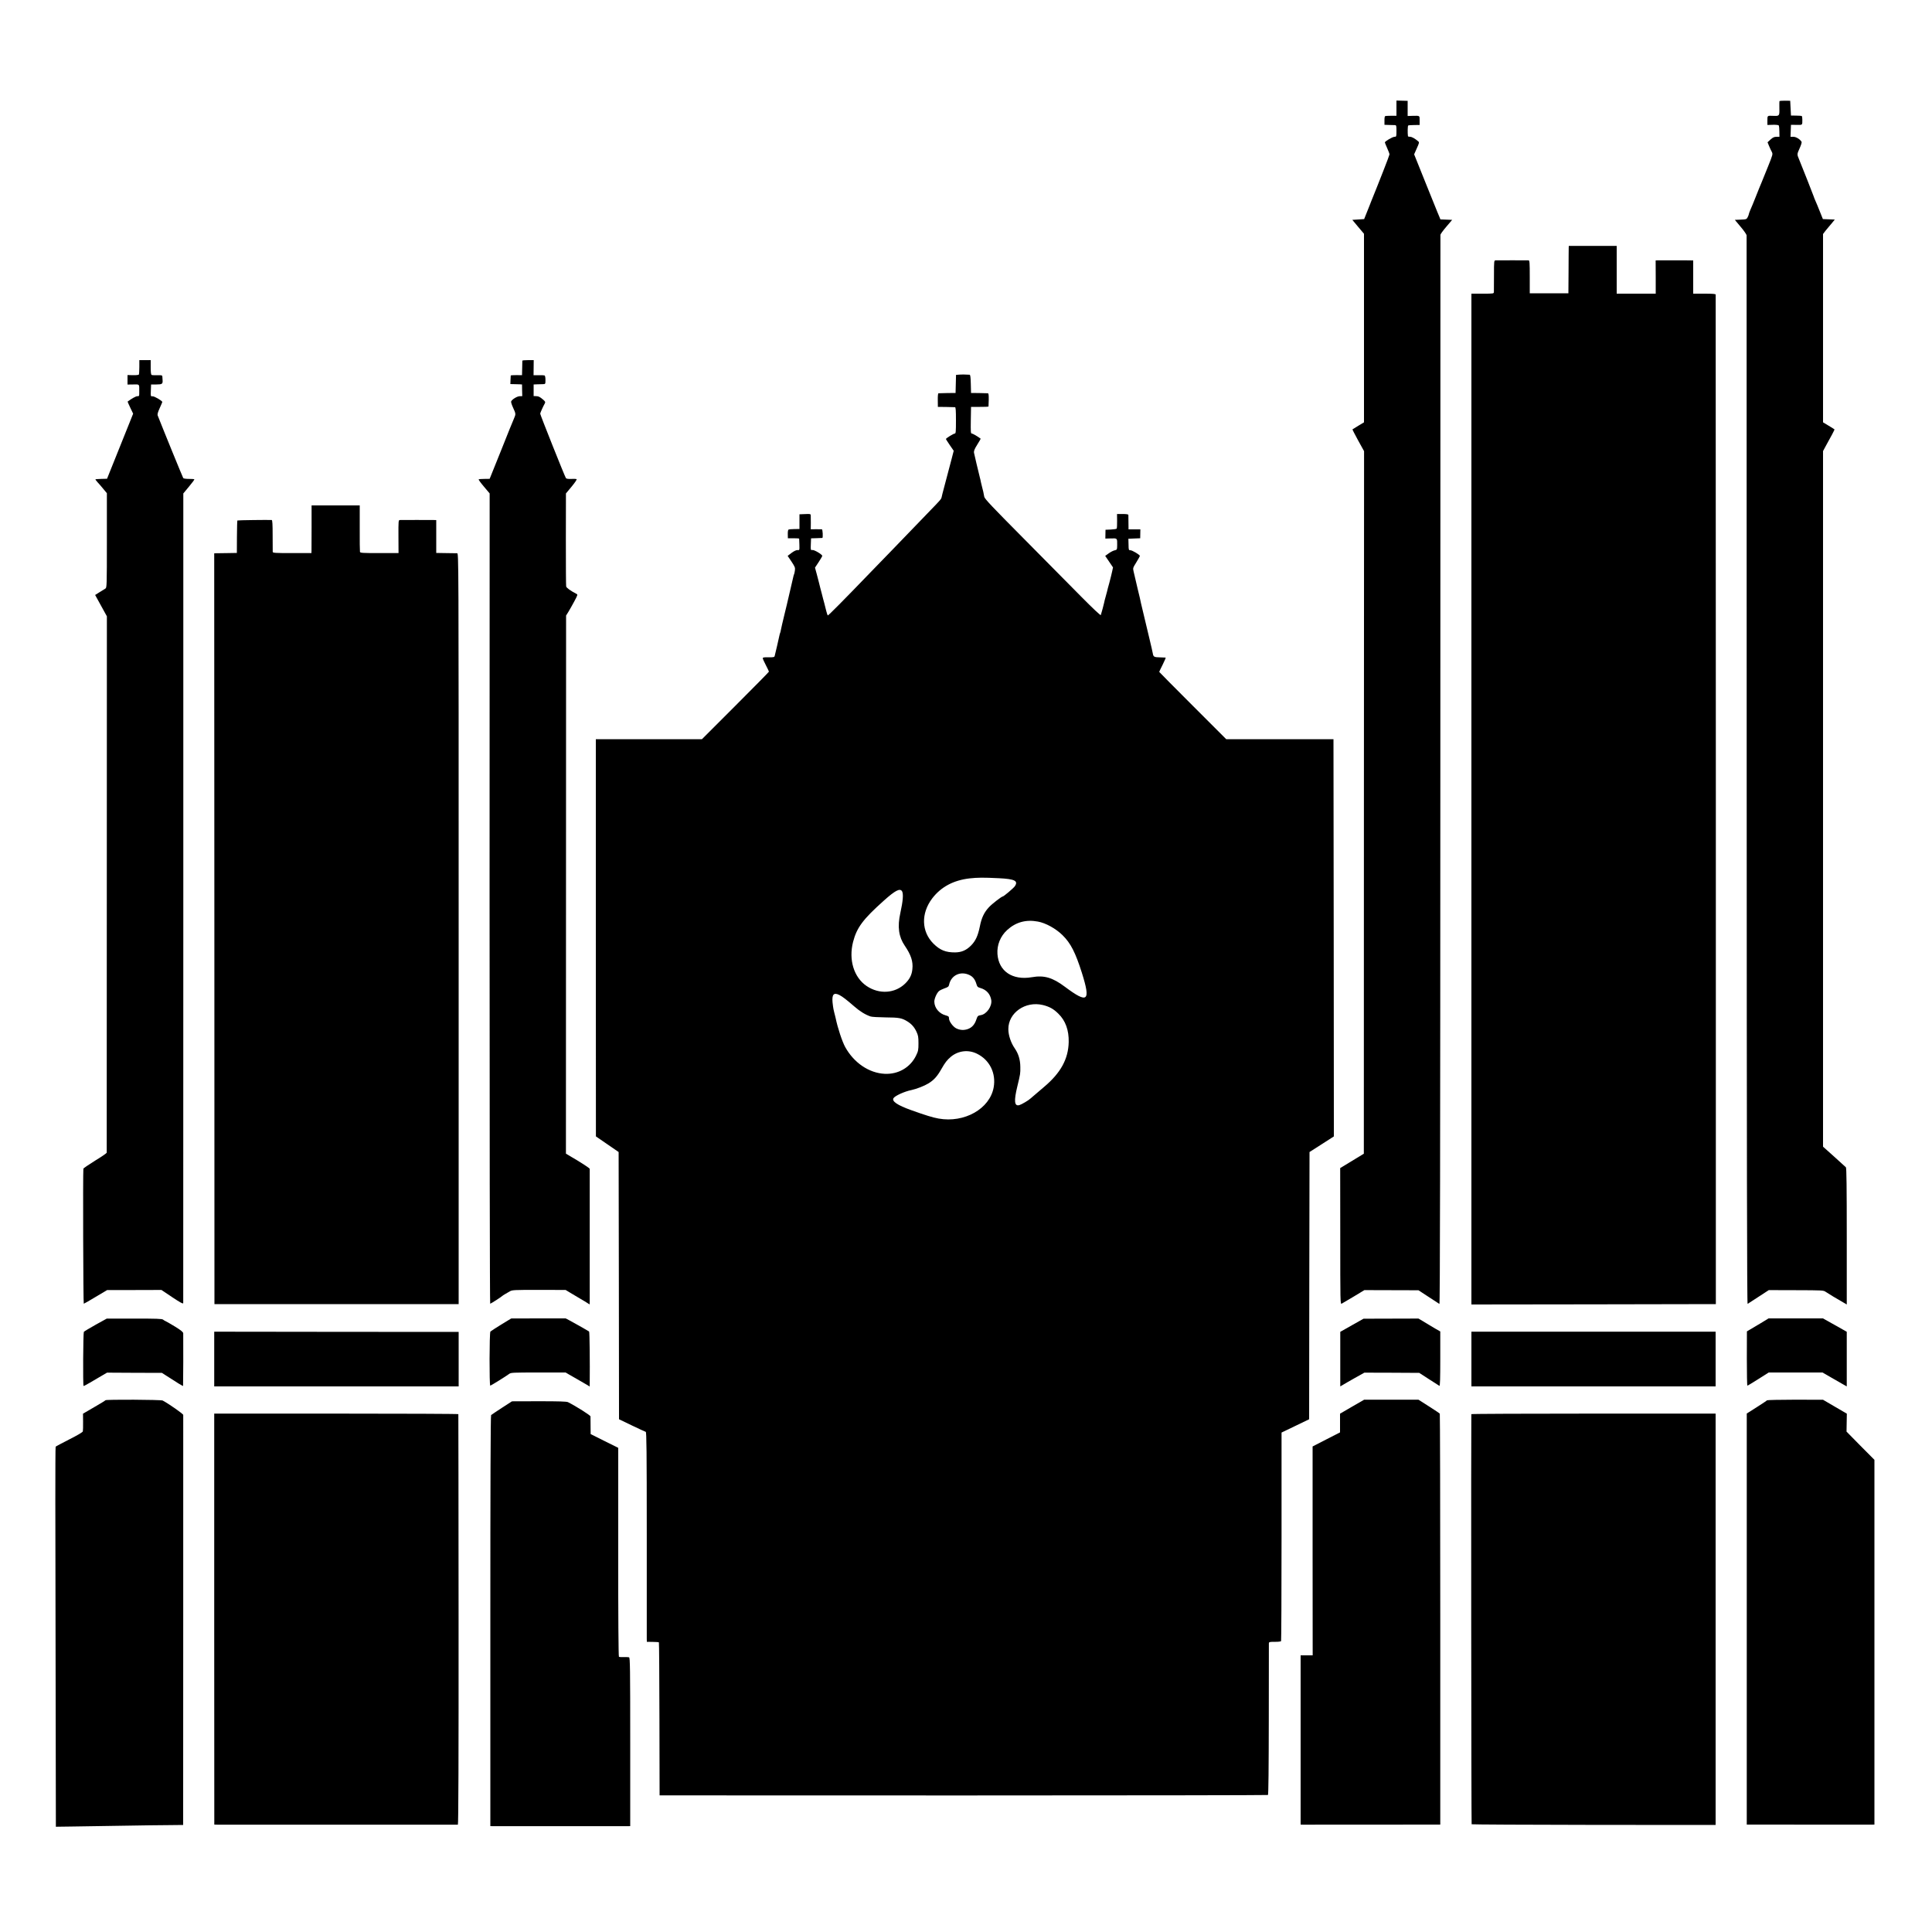
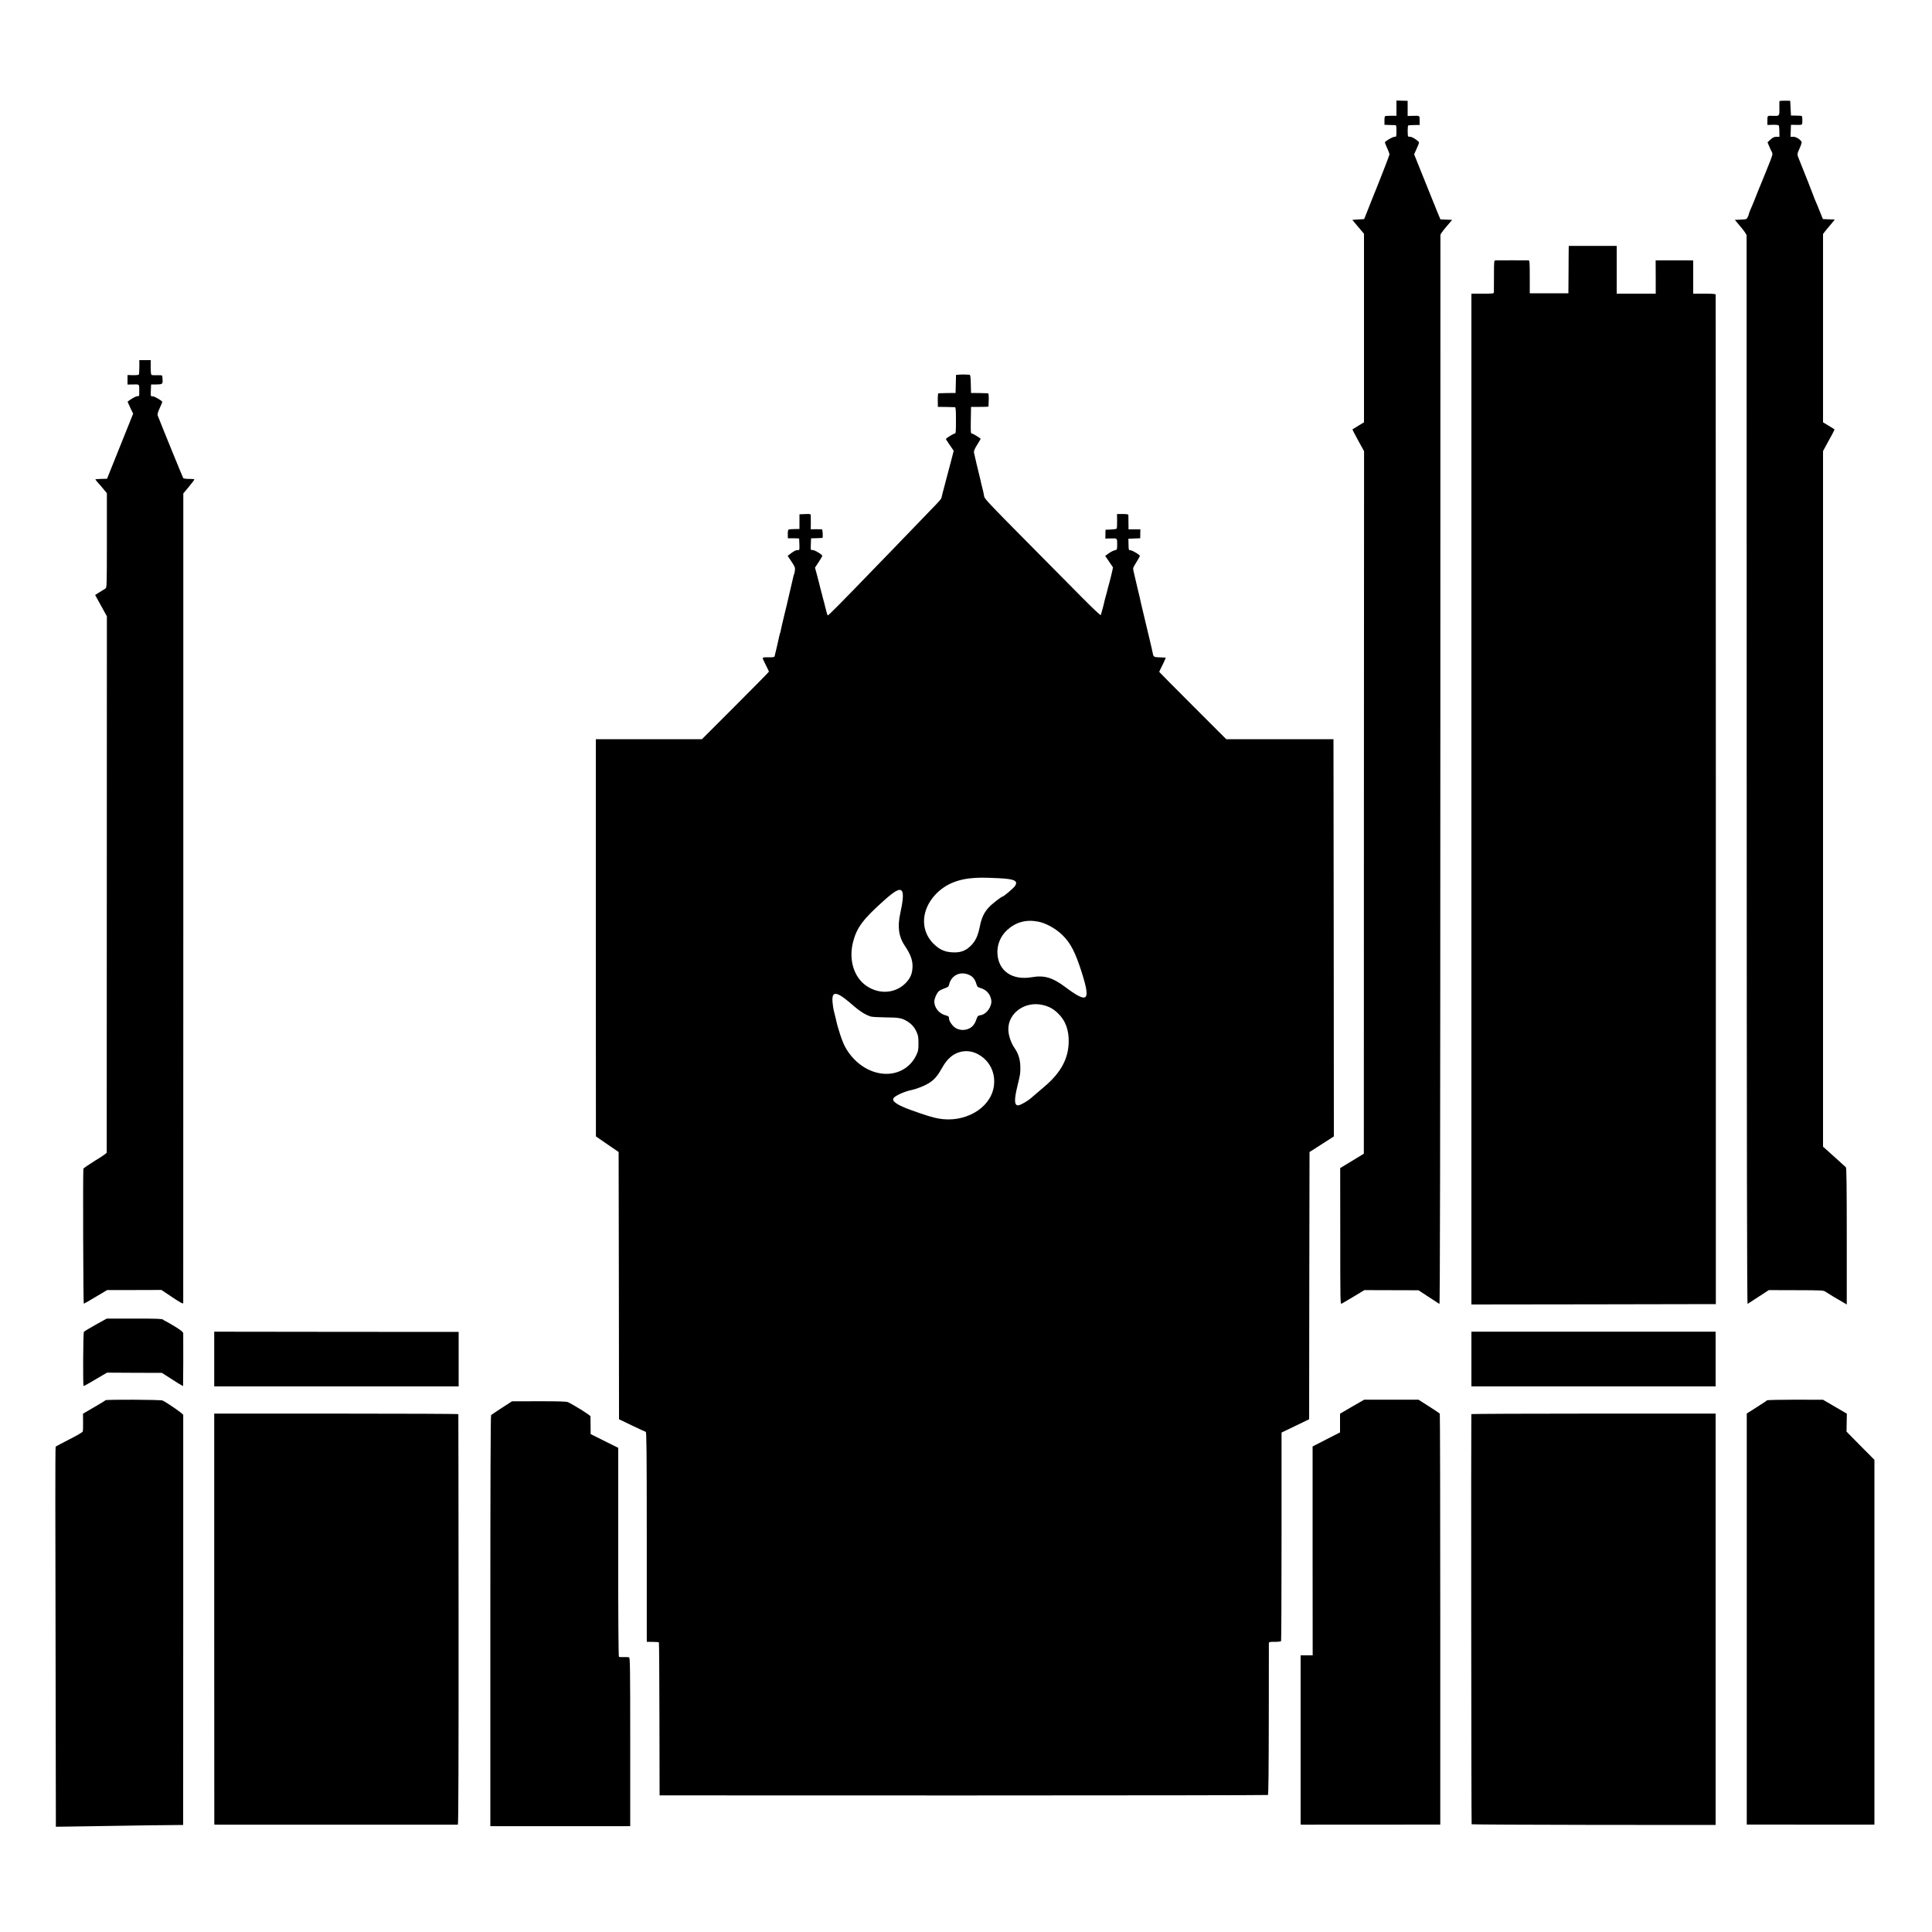
<svg xmlns="http://www.w3.org/2000/svg" version="1.0" width="2500pt" height="2500pt" viewBox="0 0 2500 2500" preserveAspectRatio="xMidYMid meet">
  <g transform="translate(0,2500) scale(0.1,-0.1)" fill="#000000" stroke="none">
    <path d="M18070 23600 l0 -98 -69 0 c-38 0 -73 -2 -78 -5 -5 -3 -9 -29 -8 -59 l0 -53 55 -2 c30 -1 65 -2 78 -2 21 -1 22 -5 22 -76 0 -73 -1 -75 -25 -75 -25 0 -124 -58 -125 -73 0 -4 14 -37 30 -74 17 -36 30 -73 30 -81 0 -12 -140 -370 -241 -618 -7 -16 -13 -33 -15 -39 -2 -5 -19 -48 -38 -95 l-34 -85 -76 -5 -77 -5 75 -90 76 -90 0 -1220 0 -1220 -73 -44 c-39 -24 -74 -46 -76 -47 -2 -2 31 -66 73 -143 l77 -139 -2 -4545 -1 -4546 -153 -93 -153 -93 1 -882 c0 -865 0 -882 19 -872 11 6 81 47 156 92 l137 83 350 -1 350 -1 130 -85 c72 -47 135 -89 141 -92 8 -4 11 1945 12 6906 0 3802 1 6920 1 6929 1 9 35 56 77 105 l75 88 -76 3 -76 3 -15 37 c-8 20 -19 46 -24 57 -5 11 -75 184 -155 384 l-146 364 34 77 c32 71 34 78 19 91 -45 38 -83 59 -106 59 -14 0 -27 3 -27 8 -6 38 -4 134 3 138 4 3 40 6 78 6 l70 1 0 58 c0 66 6 62 -95 60 l-60 -2 0 98 0 98 -72 2 -73 2 0 -99z" />
    <path d="M23026 23691 c-1 -3 -2 -45 -1 -94 2 -98 1 -99 -80 -96 -77 3 -75 5 -75 -60 l0 -58 70 2 c43 1 73 -2 78 -9 3 -6 7 -41 7 -78 l1 -68 -38 0 c-29 0 -47 -8 -77 -35 l-39 -36 19 -47 c11 -26 27 -61 36 -77 15 -30 13 -35 -47 -185 -34 -85 -72 -180 -85 -210 -13 -30 -47 -113 -75 -185 -28 -71 -60 -149 -71 -172 -10 -24 -19 -48 -19 -53 0 -6 -7 -24 -15 -40 -14 -28 -19 -29 -91 -32 l-75 -3 75 -90 c42 -49 76 -99 77 -110 0 -11 1 -3128 1 -6927 1 -4968 4 -6905 12 -6900 6 3 70 45 142 92 l132 86 353 -1 c343 -1 355 -1 384 -22 29 -20 143 -89 231 -139 l41 -24 0 882 c0 628 -3 885 -11 893 -6 5 -75 68 -153 139 l-143 128 0 4501 0 4500 41 76 c23 42 57 104 76 139 19 35 33 65 31 66 -1 2 -36 23 -75 47 l-73 44 0 1219 0 1218 32 42 c18 22 35 43 38 46 3 3 23 26 44 52 l38 47 -77 3 -77 3 -40 100 c-22 55 -48 119 -59 142 -10 24 -19 45 -19 49 0 4 -158 405 -189 479 -29 69 -29 68 5 144 19 41 31 79 26 86 -19 33 -71 65 -106 65 l-37 0 3 78 3 77 73 -1 c79 -1 74 -5 74 69 0 21 -3 41 -6 45 -4 3 -37 6 -74 6 l-67 1 -5 96 -5 95 -68 1 c-37 0 -69 -2 -71 -6z" />
    <path d="M20299 21791 c0 -14 -2 -152 -2 -306 l-2 -280 -250 0 -250 0 0 213 c0 183 -2 212 -15 213 -18 1 -396 1 -426 0 -21 -1 -22 -4 -22 -193 0 -106 -1 -203 -1 -215 -1 -23 -3 -23 -146 -23 l-145 0 0 -6540 0 -6540 1582 2 1581 3 0 6525 c-1 3589 -2 6531 -2 6538 -1 9 -37 12 -146 12 l-145 0 0 215 0 215 -80 1 c-44 0 -143 0 -220 0 -77 0 -150 0 -163 0 l-23 -1 1 -215 0 -215 -252 0 -253 0 0 309 0 309 -310 0 -310 0 -1 -27z" />
    <path d="M1803 20251 c0 -48 -3 -93 -6 -98 -3 -5 -38 -9 -77 -8 l-70 2 0 -62 0 -61 75 1 c84 1 77 9 77 -90 0 -64 0 -62 -26 -62 -18 0 -73 -31 -124 -69 -2 -1 13 -37 34 -80 l37 -77 -169 -421 -169 -421 -74 -2 c-40 -1 -75 -4 -77 -5 -1 -2 11 -19 29 -39 18 -19 52 -58 76 -88 l44 -53 0 -611 c0 -590 -1 -611 -19 -623 -10 -6 -45 -28 -76 -47 l-57 -36 76 -138 76 -138 -1 -3465 c0 -1906 -1 -3470 -1 -3476 -1 -6 -68 -53 -151 -103 -82 -51 -151 -98 -151 -104 -7 -55 -2 -1747 5 -1747 4 0 74 40 155 89 l148 88 351 0 351 1 140 -94 c105 -70 141 -89 142 -76 0 9 0 2371 1 5247 l0 5230 74 89 c41 49 72 91 69 94 -3 3 -34 5 -70 5 -37 0 -69 4 -74 11 -6 8 -253 612 -331 811 -5 14 3 42 26 93 19 41 34 77 34 80 0 16 -103 76 -126 74 -25 -2 -25 -1 -22 76 l3 77 68 0 c73 0 84 7 81 52 -1 15 -3 37 -3 49 -1 18 -7 20 -63 19 -35 -1 -69 0 -75 3 -9 3 -13 32 -13 98 l0 94 -74 0 -73 0 0 -89z" />
-     <path d="M6759 20333 c0 -5 -1 -48 -2 -98 l-2 -90 -72 1 c-40 0 -74 -2 -74 -5 -1 -4 -2 -30 -3 -58 l-2 -53 46 -1 c25 0 59 -2 75 -2 l30 -2 1 -75 2 -76 -34 -1 c-34 -1 -100 -42 -110 -68 -3 -8 8 -43 25 -80 36 -78 37 -83 13 -138 -11 -23 -86 -209 -167 -413 l-149 -370 -68 -1 c-38 0 -71 -3 -74 -6 -4 -3 27 -46 68 -94 l74 -88 -1 -5242 c0 -2884 3 -5243 8 -5243 8 0 148 90 157 101 3 3 19 14 35 23 17 9 44 25 62 36 30 18 54 19 377 19 l345 -1 58 -35 c32 -20 72 -43 89 -53 17 -10 61 -36 98 -58 l66 -41 1 42 c0 61 0 1700 0 1713 -1 6 -70 53 -154 104 l-154 92 1 3482 1 3481 31 50 c17 28 51 88 76 135 43 80 45 87 28 95 -79 41 -130 78 -134 97 -3 13 -4 288 -4 613 l1 590 74 89 c43 52 70 92 64 96 -6 3 -37 5 -70 3 -38 -2 -62 2 -68 10 -13 16 -333 819 -333 834 0 10 35 89 61 136 8 14 3 23 -22 45 -45 38 -59 45 -93 46 l-31 1 0 75 0 75 45 2 c25 1 59 2 76 2 31 1 32 1 32 55 0 32 -5 56 -12 58 -6 2 -40 4 -76 3 l-66 0 1 97 1 98 -73 0 c-40 0 -73 -3 -74 -7z" />
    <path d="M12408 20152 l-37 -3 -3 -117 -3 -117 -105 -1 c-58 -1 -110 -2 -116 -3 -6 0 -10 -34 -9 -88 l1 -88 104 -1 c58 -1 111 -2 118 -3 9 -1 12 -42 12 -171 0 -145 -2 -170 -15 -170 -16 0 -115 -61 -115 -71 0 -3 23 -38 50 -78 l51 -74 -26 -101 c-37 -143 -70 -266 -100 -379 -15 -54 -28 -108 -30 -119 -5 -26 -15 -37 -147 -173 -58 -60 -142 -147 -185 -192 -43 -44 -178 -184 -299 -310 -122 -125 -252 -259 -289 -298 -343 -356 -549 -564 -554 -559 -3 3 -12 29 -19 57 -25 101 -31 122 -42 162 -6 22 -12 47 -14 55 -2 8 -12 44 -21 80 -9 36 -18 72 -20 80 -2 8 -14 53 -26 100 l-23 85 47 71 c26 39 47 76 47 81 0 18 -104 80 -128 76 -22 -3 -23 -1 -20 74 l3 77 70 2 c39 1 73 2 76 3 10 2 5 111 -6 112 -5 1 -40 1 -77 1 l-67 -1 1 82 c0 45 -1 90 -1 100 -1 16 -9 18 -73 15 l-73 -3 0 -95 0 -95 -66 -1 c-36 0 -70 -4 -76 -7 -6 -4 -10 -31 -9 -59 l1 -53 73 0 c39 0 72 -2 73 -5 1 -3 2 -38 3 -78 2 -73 1 -73 -24 -70 -16 1 -43 -11 -77 -36 l-51 -39 50 -74 c44 -67 49 -79 44 -114 -3 -22 -8 -44 -10 -48 -3 -4 -7 -18 -10 -32 -2 -13 -18 -81 -35 -151 -17 -69 -32 -137 -35 -150 -2 -13 -23 -97 -45 -188 -22 -91 -43 -180 -46 -199 -3 -19 -8 -37 -10 -41 -2 -3 -6 -17 -9 -31 -2 -13 -16 -73 -30 -134 -15 -60 -28 -119 -31 -130 -4 -19 -11 -21 -80 -20 -57 1 -75 -2 -75 -12 0 -8 18 -48 40 -90 22 -43 40 -80 40 -84 0 -4 -195 -202 -434 -441 l-433 -433 -687 0 -686 0 0 -2570 1 -2570 147 -101 147 -101 3 -1729 2 -1729 166 -80 c92 -44 172 -81 180 -83 10 -3 13 -245 13 -1320 0 -724 0 -1335 0 -1357 l1 -40 75 -1 c41 0 77 -3 81 -6 3 -4 6 -451 7 -993 l2 -987 3931 -1 c2162 0 3936 3 3941 6 7 4 10 353 11 974 0 533 1 977 1 988 1 18 8 20 77 20 41 -1 78 4 81 9 3 5 6 614 6 1354 l0 1345 179 86 178 86 2 1729 3 1729 158 101 157 101 -2 2570 -3 2570 -694 0 -694 0 -434 434 c-238 238 -433 435 -433 437 0 3 20 45 45 94 25 50 42 91 38 91 -5 1 -38 2 -75 3 -74 1 -84 7 -91 51 -3 17 -21 98 -41 180 -66 273 -108 450 -112 470 -9 47 -14 66 -44 190 -17 72 -33 139 -35 150 -3 11 -10 41 -16 68 -11 47 -10 48 35 121 25 41 46 78 46 82 0 15 -99 74 -123 74 -22 0 -23 4 -24 75 l-2 74 77 3 76 3 1 58 1 57 -76 0 -77 0 -1 88 c0 48 -1 92 -1 99 -1 8 -25 12 -74 12 l-73 0 1 -90 c1 -49 -2 -93 -5 -99 -3 -5 -37 -10 -75 -12 l-70 -3 -1 -57 -1 -57 73 2 c83 2 81 5 80 -88 -1 -58 -2 -59 -32 -66 -17 -3 -52 -21 -77 -39 l-46 -33 51 -75 50 -74 -11 -52 c-6 -28 -22 -94 -36 -146 -15 -52 -28 -103 -30 -114 -3 -10 -11 -42 -19 -70 -8 -28 -17 -62 -19 -76 -4 -23 -32 -124 -43 -159 -2 -8 -104 87 -257 242 -138 140 -475 480 -748 756 -403 406 -498 506 -503 533 -12 65 -14 74 -26 118 -7 25 -14 56 -17 70 -5 27 -6 31 -16 70 -17 65 -69 288 -74 313 -3 21 7 47 42 103 26 41 46 76 44 78 -37 28 -101 66 -114 66 -14 0 -15 20 -13 173 l3 172 113 0 c61 -1 113 2 113 5 1 3 2 42 3 88 1 60 -2 82 -11 83 -7 1 -59 2 -115 3 l-103 1 -3 118 c-2 83 -6 117 -15 118 -41 3 -107 4 -139 1z m517 -6516 c207 -10 255 -35 206 -105 -19 -26 -143 -131 -155 -131 -15 0 -139 -96 -178 -138 -63 -67 -97 -138 -119 -251 -25 -121 -55 -186 -113 -245 -61 -62 -123 -89 -206 -90 -122 -1 -196 29 -281 113 -157 157 -163 392 -16 586 114 149 275 235 486 259 104 11 172 12 376 2z m-1253 -168 c20 -33 13 -126 -22 -284 -39 -176 -21 -307 58 -422 81 -119 109 -204 98 -303 -7 -74 -35 -129 -93 -186 -133 -129 -336 -142 -499 -32 -165 112 -235 339 -175 572 48 184 127 291 398 533 147 132 208 163 235 122z m1758 -393 c101 -18 233 -91 319 -176 106 -104 167 -224 251 -489 116 -369 77 -401 -220 -179 -160 120 -269 152 -428 124 -251 -43 -429 77 -445 300 -8 116 38 231 126 311 111 101 242 138 397 109z m-881 -694 c43 -22 69 -57 86 -115 10 -34 17 -41 52 -51 79 -23 127 -78 140 -156 12 -80 -60 -183 -136 -195 -37 -6 -41 -10 -57 -56 -21 -64 -55 -103 -108 -123 -51 -19 -105 -16 -154 9 -42 22 -92 91 -92 127 0 25 -5 30 -42 40 -85 22 -147 97 -148 178 0 39 31 110 60 136 11 10 44 26 72 36 44 15 54 22 59 46 26 125 151 183 268 124z m-1686 -257 c40 -21 91 -60 190 -146 73 -64 144 -108 212 -131 16 -6 104 -11 195 -12 172 -1 210 -8 280 -51 54 -33 91 -74 119 -134 22 -47 26 -68 26 -150 0 -87 -3 -101 -32 -161 -75 -153 -231 -243 -406 -234 -202 10 -397 142 -510 346 -40 73 -98 250 -123 372 -2 10 -6 27 -9 37 -3 10 -8 28 -10 39 -3 12 -7 31 -10 44 -3 12 -8 52 -12 88 -9 103 17 130 90 93z m2632 -129 c85 -21 139 -51 200 -112 93 -90 137 -214 134 -367 -5 -220 -103 -399 -319 -581 -101 -86 -166 -141 -177 -151 -25 -24 -113 -75 -142 -84 -66 -19 -73 53 -26 245 39 161 39 163 38 250 -1 92 -24 169 -72 239 -50 72 -83 170 -83 249 -1 212 221 367 447 312z m-853 -630 c164 -80 249 -253 216 -436 -50 -277 -379 -463 -713 -403 -74 13 -171 43 -352 108 -182 65 -256 116 -231 156 20 31 143 87 233 105 66 14 168 54 221 87 70 43 113 92 164 182 50 88 75 120 126 163 96 78 225 93 336 38z" />
-     <path d="M4032 18188 c-1 -150 -1 -289 -1 -309 l-1 -36 -250 0 c-222 0 -250 2 -251 16 0 9 -1 105 -1 214 0 140 -3 197 -12 198 -40 3 -440 -2 -444 -6 -3 -2 -5 -98 -6 -212 l-1 -208 -120 -2 c-66 0 -132 -1 -146 -2 l-27 -1 2 -4857 1 -4858 1580 0 1580 0 0 4857 c0 4851 0 4858 -20 4859 -11 1 -76 2 -145 2 l-125 2 0 213 0 212 -25 1 c-37 1 -422 1 -445 0 -19 -1 -20 -8 -19 -214 l1 -214 -248 0 c-218 0 -248 2 -251 16 -2 9 -4 148 -3 309 l0 292 -311 0 -312 0 0 -272z" />
    <path d="M1238 7858 c-79 -44 -147 -85 -153 -92 -9 -12 -13 -691 -4 -700 2 -3 40 17 84 43 44 26 112 66 150 88 l70 41 355 -2 355 -1 50 -32 c144 -94 220 -140 224 -137 2 2 4 598 2 681 -1 16 -26 37 -103 85 -57 34 -112 67 -123 71 -11 4 -26 14 -35 21 -12 11 -87 14 -372 13 l-357 0 -143 -79z" />
-     <path d="M6485 7860 c-71 -44 -134 -85 -139 -90 -14 -14 -15 -700 -2 -700 9 0 202 120 245 152 22 17 52 18 377 18 l353 0 49 -29 c26 -15 68 -39 93 -53 98 -56 121 -69 145 -84 l24 -16 1 48 c3 254 -1 658 -8 664 -8 7 -133 78 -250 142 l-53 28 -352 0 -353 -1 -130 -79z" />
-     <path d="M17493 7851 l-150 -85 0 -353 0 -353 31 18 c17 11 87 51 156 90 l125 70 355 -1 355 -2 125 -81 c69 -44 130 -83 136 -87 8 -5 11 94 11 349 l0 355 -65 37 c-35 20 -74 44 -87 52 -13 8 -47 29 -76 46 l-54 32 -355 -1 -356 -1 -151 -85z" />
-     <path d="M22782 7877 c-57 -34 -120 -72 -140 -83 l-37 -22 -1 -351 c0 -193 3 -351 7 -351 5 0 68 38 142 85 l134 85 348 0 348 0 116 -67 c64 -36 134 -77 157 -90 l41 -23 0 354 0 353 -154 87 -154 86 -352 0 -352 0 -103 -63z" />
    <path d="M2772 7414 l0 -354 1582 0 1581 0 0 353 0 352 -1582 1 -1581 2 0 -354z" />
    <path d="M19040 7414 l0 -354 1580 0 1580 0 0 354 0 354 -1580 0 -1580 0 0 -354z" />
    <path d="M1365 6881 c-2 -4 -68 -45 -147 -90 l-144 -84 1 -106 c1 -58 -1 -114 -3 -123 -3 -11 -69 -50 -176 -104 -94 -48 -173 -90 -176 -94 -3 -5 -4 -320 -4 -702 1 -381 3 -1486 4 -2454 l3 -1762 221 3 c121 2 410 6 641 10 231 4 502 8 602 8 l183 2 0 45 c1 64 1 5242 1 5261 -1 14 -190 146 -266 186 -22 12 -733 15 -740 4z" />
    <path d="M17496 6798 l-156 -91 0 -121 0 -121 -178 -91 -177 -91 0 -1352 1 -1351 -78 0 -78 0 0 -1095 0 -1095 28 -1 c34 0 1670 0 1733 1 l46 0 0 2655 c0 1460 -3 2658 -6 2662 -3 5 -67 48 -141 95 l-135 86 -352 0 -351 0 -156 -90z" />
    <path d="M22865 6880 c-2 -4 -62 -44 -133 -89 l-129 -82 0 -2659 0 -2660 41 0 c62 -1 1504 -1 1561 -1 l50 1 0 2360 0 2360 -181 182 -180 183 2 116 2 116 -154 90 -154 90 -360 1 c-198 0 -362 -4 -365 -8z" />
    <path d="M6495 6783 c-71 -46 -134 -89 -140 -94 -7 -7 -10 -910 -10 -2664 l0 -2655 50 -1 c66 0 1679 0 1725 0 l35 1 0 1090 c0 961 -2 1091 -15 1094 -8 3 -39 4 -68 3 -30 -1 -58 1 -63 4 -6 3 -10 524 -9 1355 l0 1349 -179 89 -178 89 -1 106 c0 58 -1 114 -1 123 -1 14 -186 131 -291 184 -19 9 -113 12 -375 12 l-350 -1 -130 -84z" />
    <path d="M2772 4049 l1 -2659 36 -1 c47 0 3103 0 3116 0 7 1 10 888 9 2653 -1 1459 -2 2656 -3 2659 0 4 -712 7 -1580 7 l-1579 0 0 -2659z" />
    <path d="M19039 6701 c-4 -34 -1 -5303 4 -5307 3 -3 715 -7 1581 -8 l1576 -1 0 2661 0 2662 -1580 0 c-869 0 -1580 -3 -1581 -7z" />
  </g>
</svg>